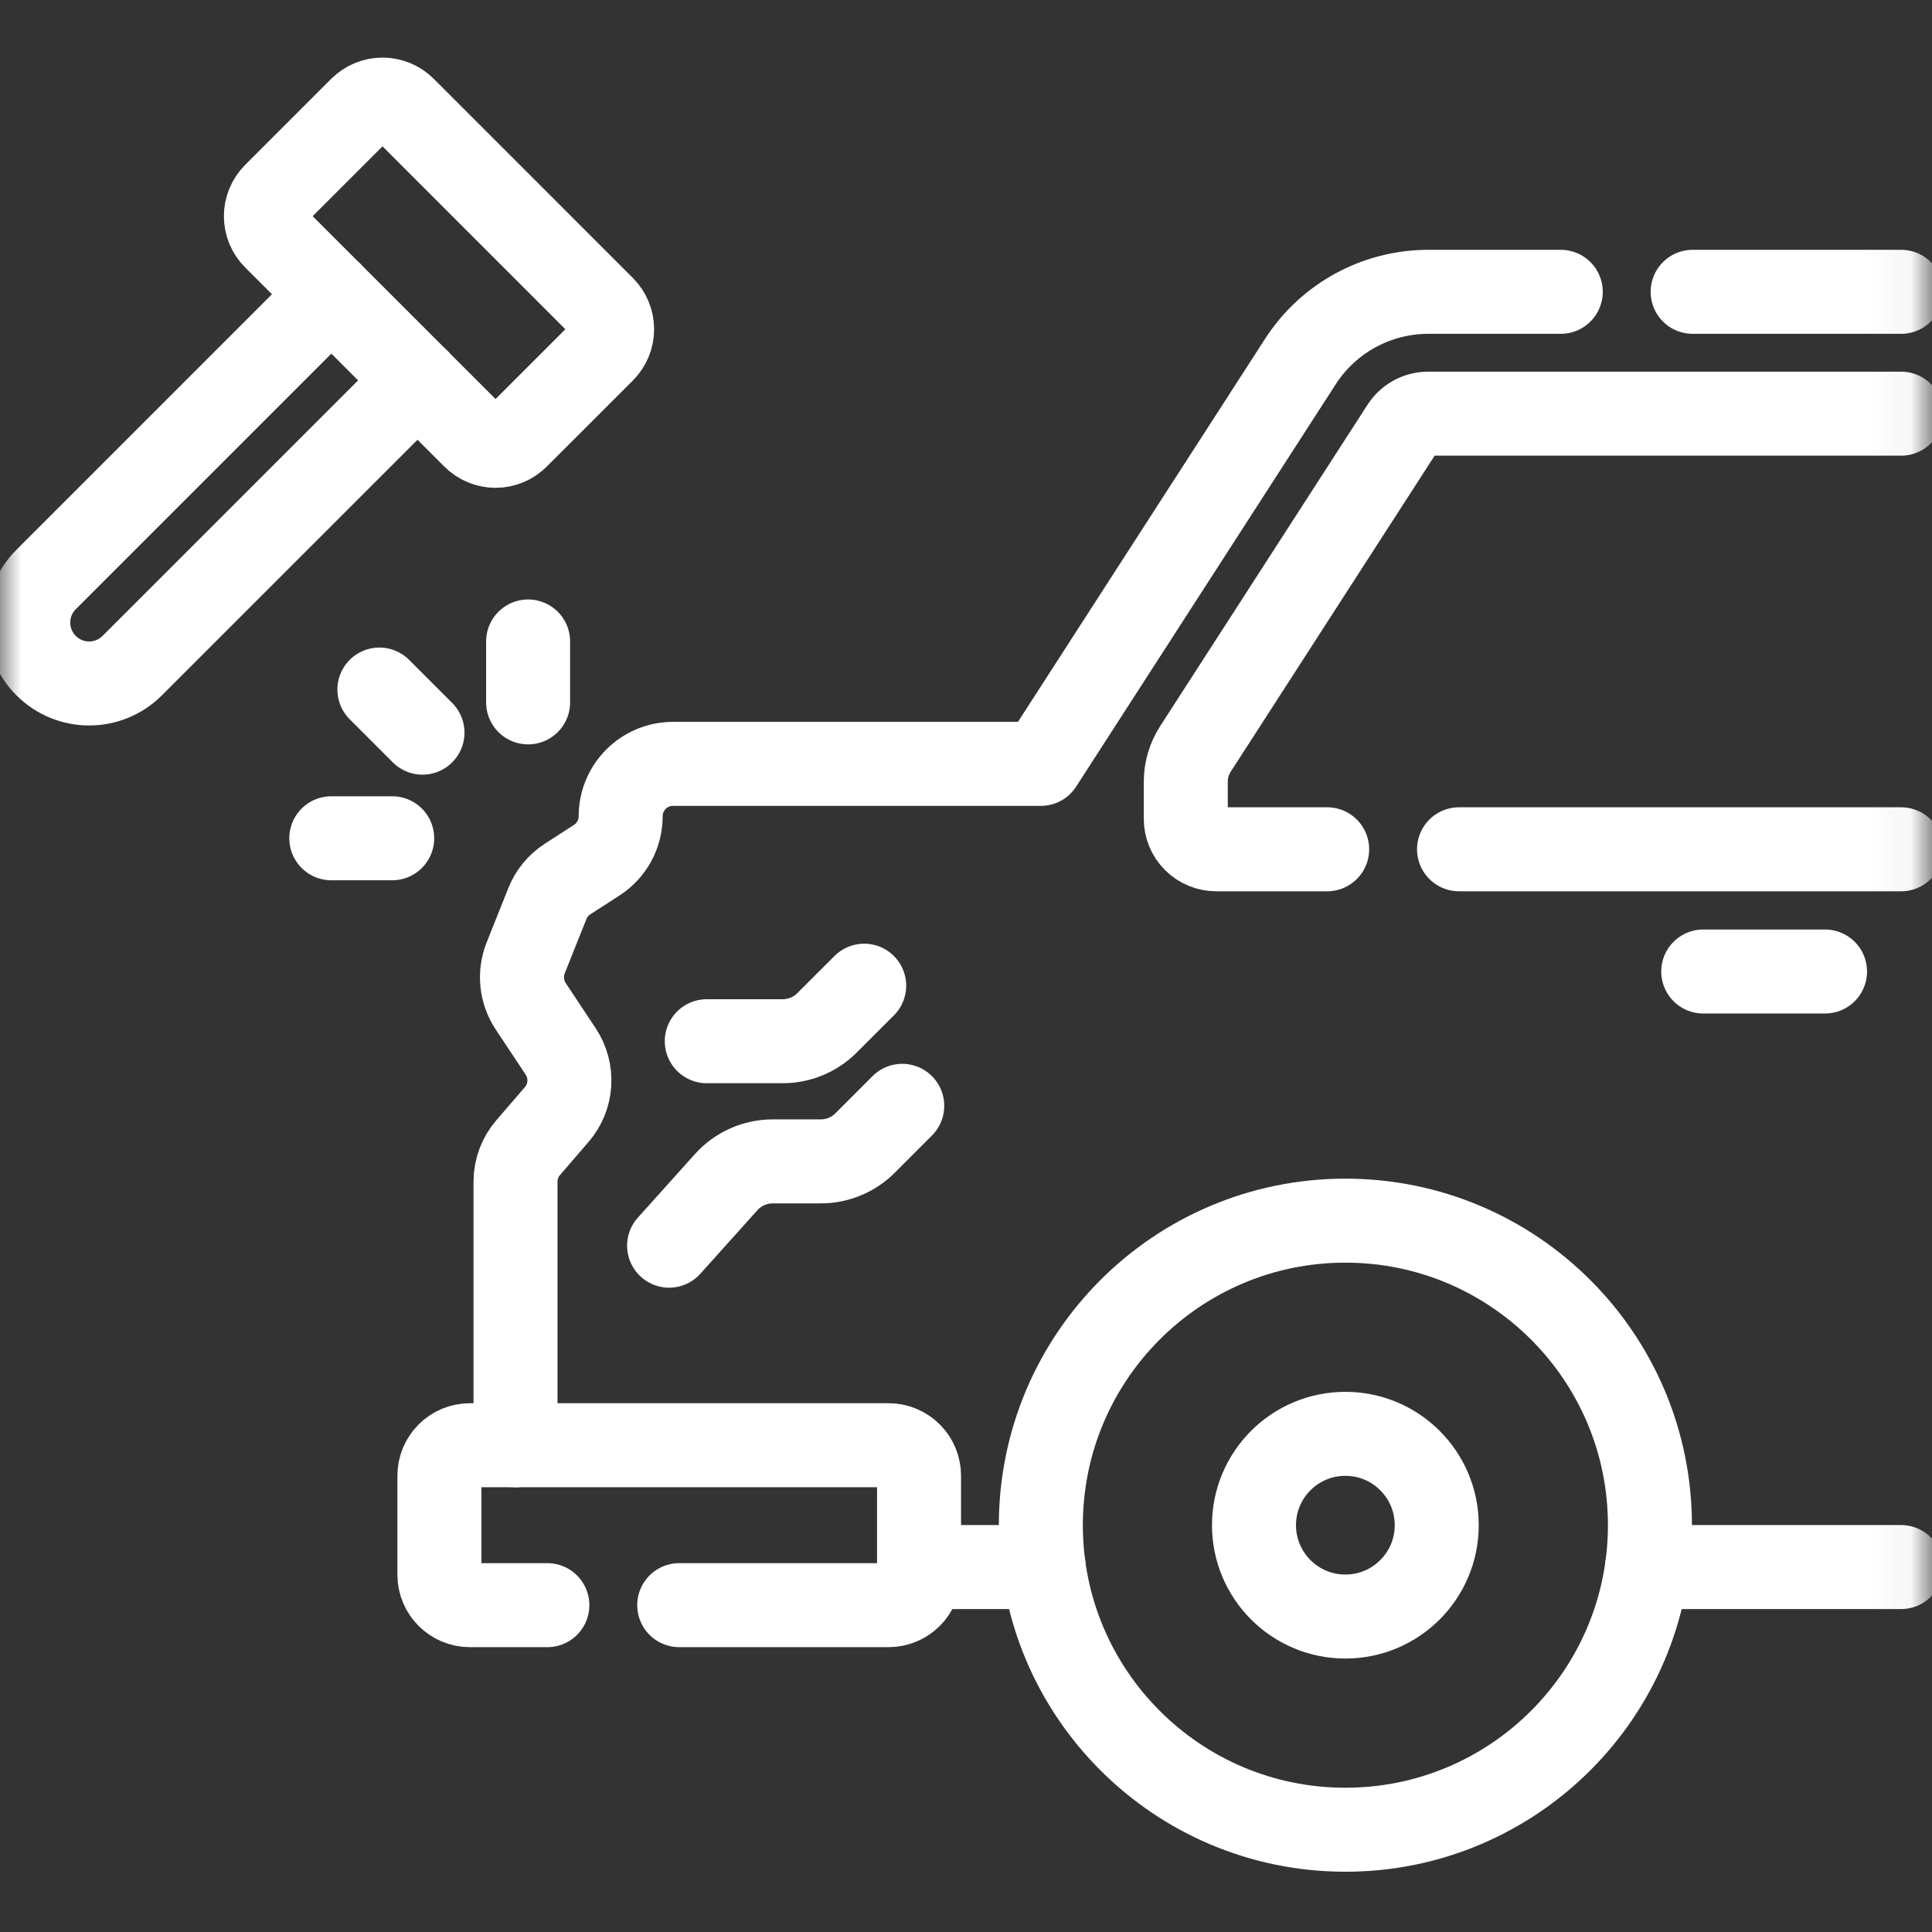
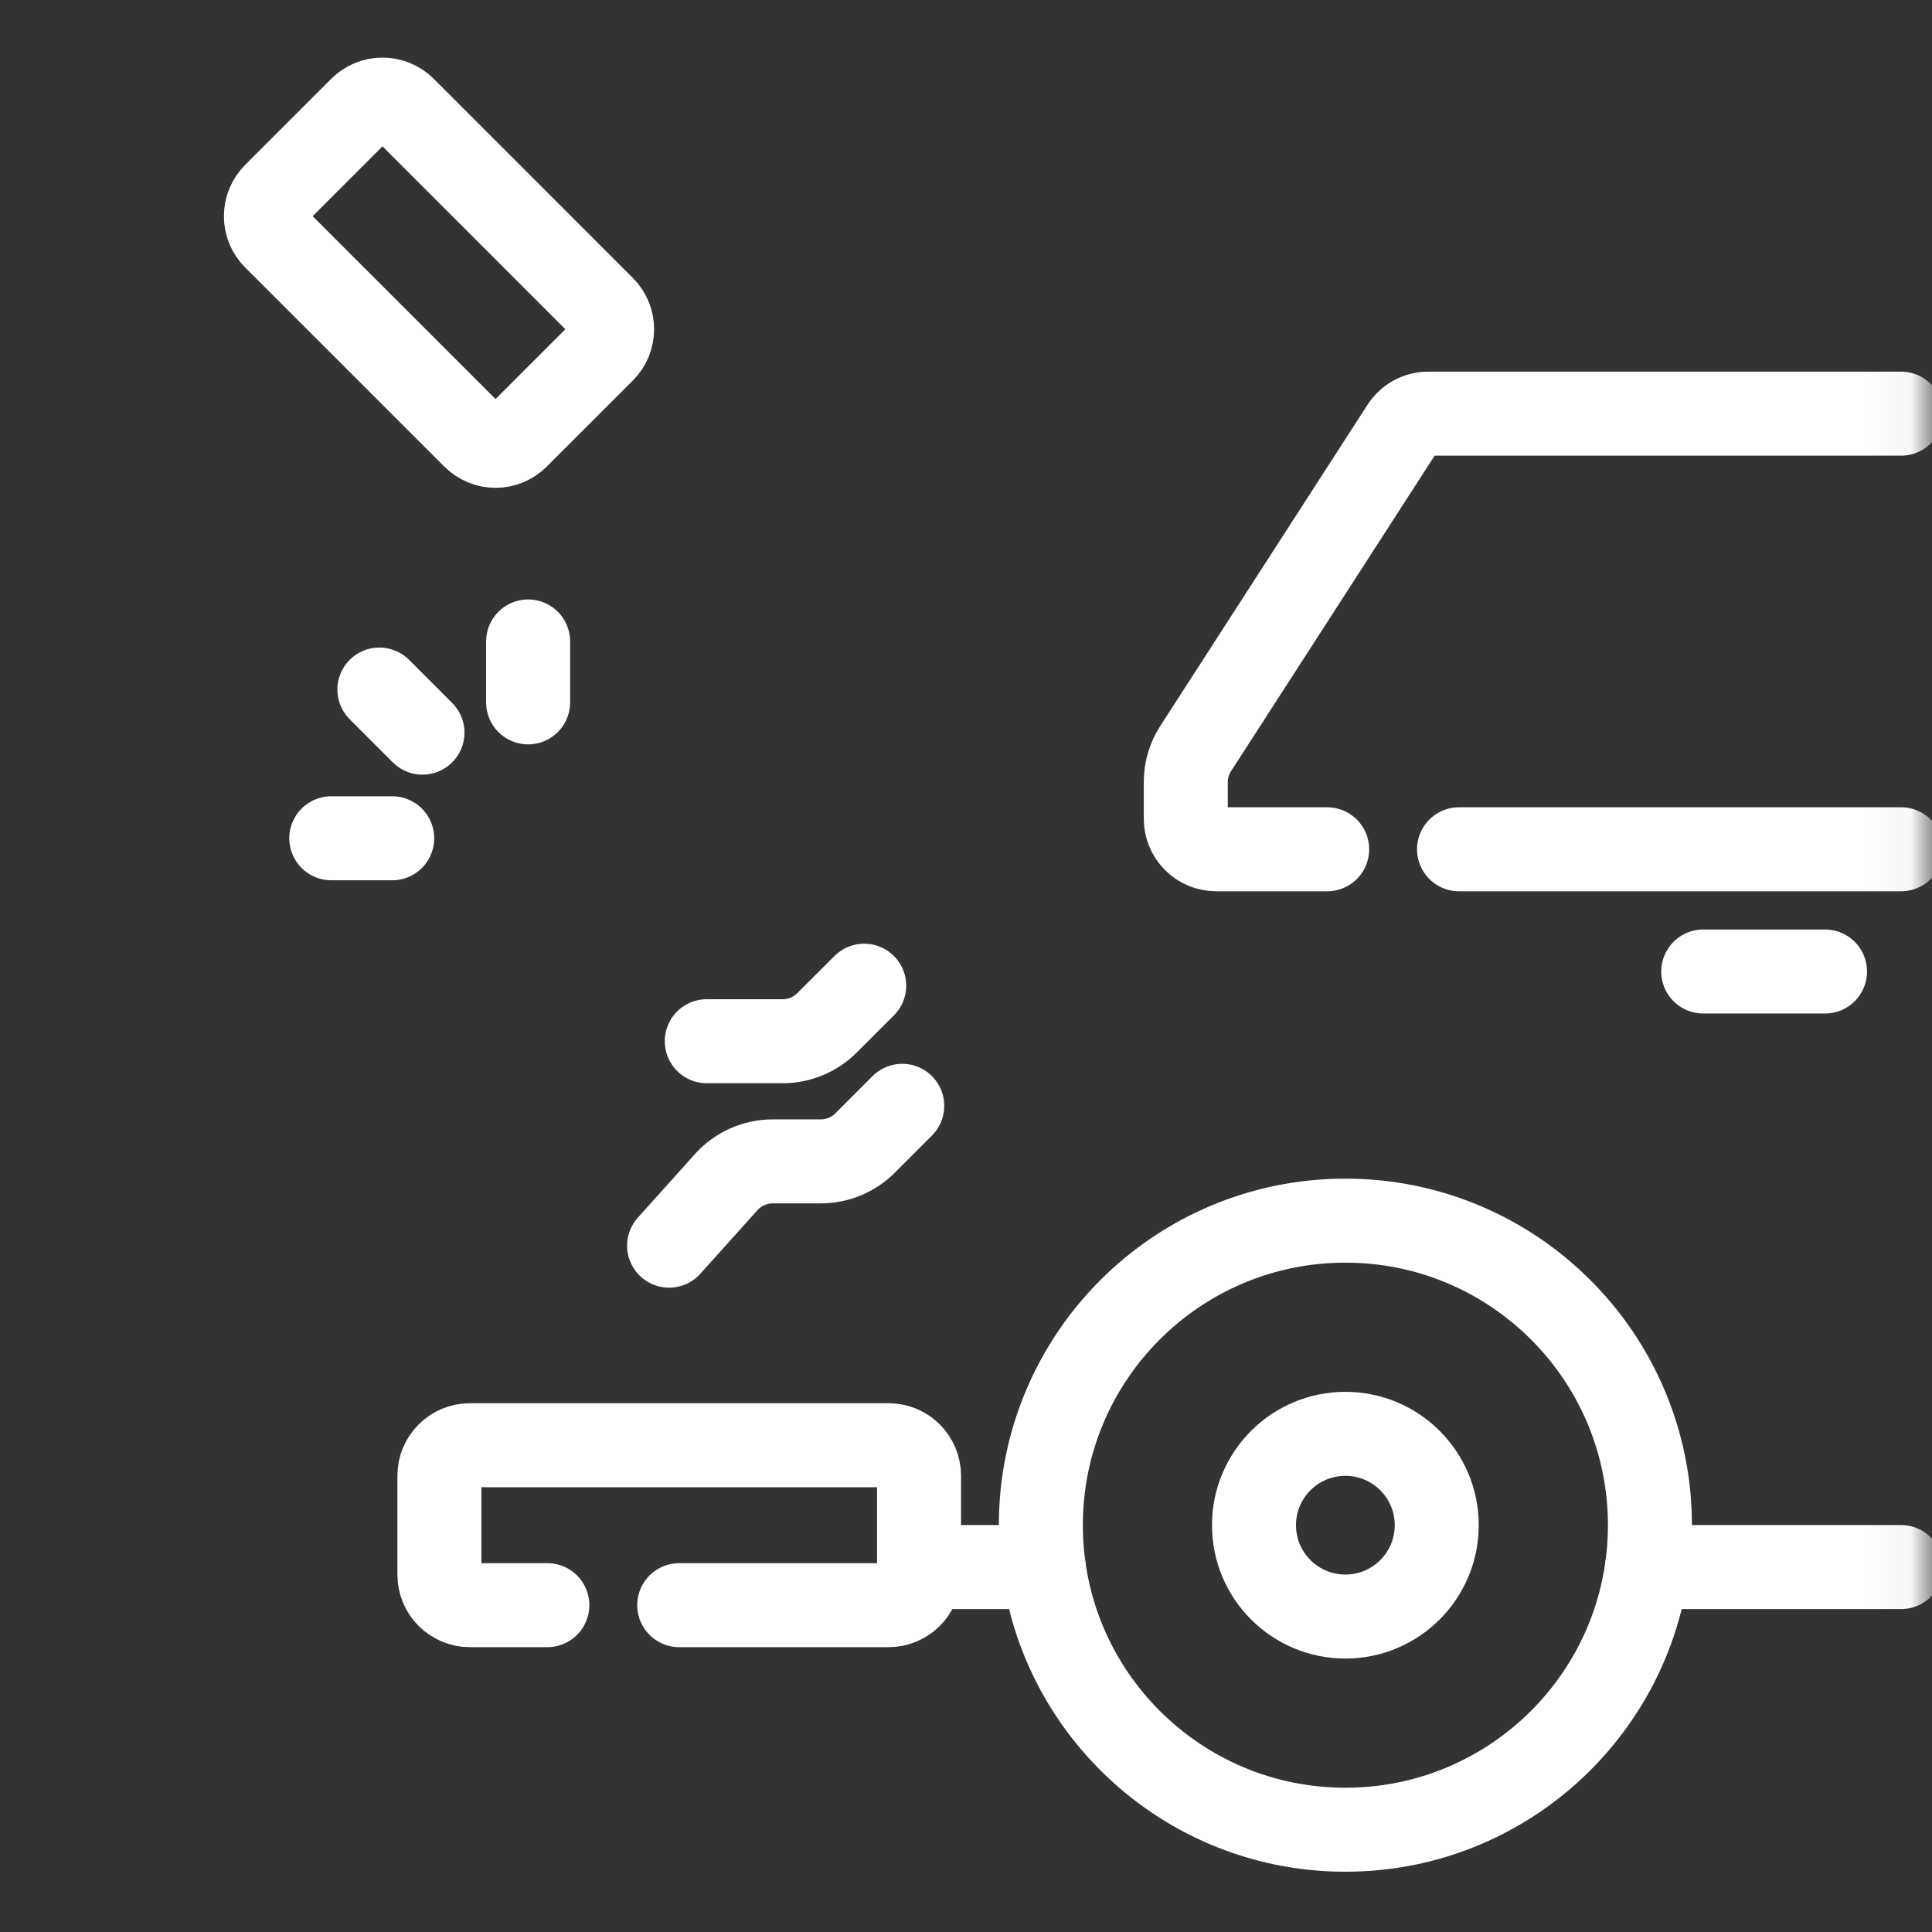
<svg xmlns="http://www.w3.org/2000/svg" width="46" height="46" viewBox="0 0 46 46" fill="none">
  <rect x="0" y="0" width="46" height="46" fill="#333333" stroke="none" />
  <mask id="mask0_8_41" style="mask-type:luminance" maskUnits="userSpaceOnUse" x="0" y="0" width="46" height="46">
    <path d="M45.36 45.36V0.578H0.578V45.36H45.36Z" fill="white" stroke="white" stroke-width="1.157" />
  </mask>
  <g mask="url(#mask0_8_41)">
    <path d="M24.782 36.314C24.782 40.319 28.028 43.565 32.033 43.565C36.037 43.565 39.284 40.319 39.284 36.314C39.284 32.309 36.037 29.063 32.033 29.063C28.028 29.063 24.782 32.309 24.782 36.314Z" stroke="white" stroke-width="2" stroke-miterlimit="10" stroke-linecap="round" stroke-linejoin="round" />
    <path d="M29.857 36.314C29.857 37.515 30.831 38.489 32.033 38.489C33.234 38.489 34.208 37.515 34.208 36.314C34.208 35.112 33.234 34.139 32.033 34.139C30.831 34.139 29.857 35.112 29.857 36.314Z" stroke="white" stroke-width="2" stroke-miterlimit="10" stroke-linecap="round" stroke-linejoin="round" />
    <path d="M24.85 37.311H21.881" stroke="white" stroke-width="2" stroke-miterlimit="10" stroke-linecap="round" stroke-linejoin="round" />
    <path d="M45.265 37.311H39.215" stroke="white" stroke-width="2" stroke-miterlimit="10" stroke-linecap="round" stroke-linejoin="round" />
    <path d="M45.265 20.221H34.739" stroke="white" stroke-width="2" stroke-miterlimit="10" stroke-linecap="round" stroke-linejoin="round" />
    <path d="M31.599 20.221H28.958C28.863 20.221 28.769 20.203 28.681 20.166C28.593 20.13 28.513 20.077 28.446 20.009C28.378 19.942 28.325 19.862 28.288 19.774C28.252 19.686 28.233 19.592 28.233 19.497V18.614C28.233 18.335 28.314 18.062 28.465 17.828L33.399 10.181C33.533 9.972 33.761 9.849 34.008 9.849H45.266" stroke="white" stroke-width="2" stroke-miterlimit="10" stroke-linecap="round" stroke-linejoin="round" />
    <path d="M40.553 23.131H43.453" stroke="white" stroke-width="2" stroke-miterlimit="10" stroke-linecap="round" stroke-linejoin="round" />
    <path d="M16.172 38.218H21.157C21.557 38.218 21.882 37.893 21.882 37.493V35.136C21.882 34.735 21.557 34.41 21.157 34.41H11.187C10.787 34.41 10.462 34.735 10.462 35.136V37.493C10.462 37.893 10.787 38.218 11.187 38.218H13.032" stroke="white" stroke-width="2" stroke-miterlimit="10" stroke-linecap="round" stroke-linejoin="round" />
-     <path d="M12.274 34.411V28.137C12.274 27.837 12.382 27.549 12.577 27.323L13.254 26.538C13.432 26.333 13.538 26.074 13.555 25.803C13.572 25.532 13.5 25.262 13.35 25.035L12.636 23.959C12.41 23.618 12.365 23.187 12.516 22.808L13.033 21.513C13.129 21.273 13.297 21.069 13.514 20.929L14.209 20.48C14.384 20.367 14.527 20.212 14.627 20.029C14.725 19.849 14.778 19.645 14.778 19.433C14.778 18.745 15.336 18.187 16.025 18.187H24.782L30.962 8.608C31.29 8.099 31.741 7.68 32.273 7.39C32.806 7.1 33.402 6.948 34.008 6.948H37.161" stroke="white" stroke-width="2" stroke-miterlimit="10" stroke-linecap="round" stroke-linejoin="round" />
-     <path d="M45.266 6.948H40.301" stroke="white" stroke-width="2" stroke-miterlimit="10" stroke-linecap="round" stroke-linejoin="round" />
    <path d="M11.286 10.402L6.543 5.66C6.476 5.593 6.422 5.513 6.386 5.425C6.35 5.337 6.331 5.242 6.331 5.147C6.331 5.052 6.35 4.958 6.386 4.87C6.422 4.782 6.476 4.702 6.543 4.634L8.594 2.583C8.73 2.448 8.914 2.371 9.107 2.371C9.299 2.371 9.484 2.448 9.62 2.583L14.362 7.326C14.498 7.462 14.574 7.647 14.574 7.839C14.574 8.031 14.498 8.216 14.362 8.352L12.311 10.402C12.175 10.538 11.991 10.615 11.799 10.615C11.606 10.615 11.422 10.538 11.286 10.402Z" stroke="white" stroke-width="2" stroke-miterlimit="10" stroke-linecap="round" stroke-linejoin="round" />
-     <path d="M9.94 9.057L3.148 15.848C2.582 16.415 1.664 16.415 1.098 15.848C0.531 15.282 0.531 14.364 1.098 13.797L7.889 7.006" stroke="white" stroke-width="2" stroke-miterlimit="10" stroke-linecap="round" stroke-linejoin="round" />
    <path d="M9.033 16.418L10.059 17.444" stroke="white" stroke-width="2" stroke-miterlimit="10" stroke-linecap="round" stroke-linejoin="round" />
    <path d="M12.574 15.273V16.723" stroke="white" stroke-width="2" stroke-miterlimit="10" stroke-linecap="round" stroke-linejoin="round" />
    <path d="M7.888 19.959H9.338" stroke="white" stroke-width="2" stroke-miterlimit="10" stroke-linecap="round" stroke-linejoin="round" />
    <path d="M15.931 29.659L17.291 28.145C17.43 27.99 17.601 27.866 17.792 27.781C17.983 27.696 18.189 27.652 18.398 27.652H19.543C19.938 27.652 20.317 27.495 20.596 27.216L21.482 26.329" stroke="white" stroke-width="2" stroke-miterlimit="10" stroke-linecap="round" stroke-linejoin="round" />
    <path d="M16.828 24.791H18.636C19.031 24.791 19.41 24.634 19.689 24.355L20.576 23.469" stroke="white" stroke-width="2" stroke-miterlimit="10" stroke-linecap="round" stroke-linejoin="round" />
  </g>
</svg>